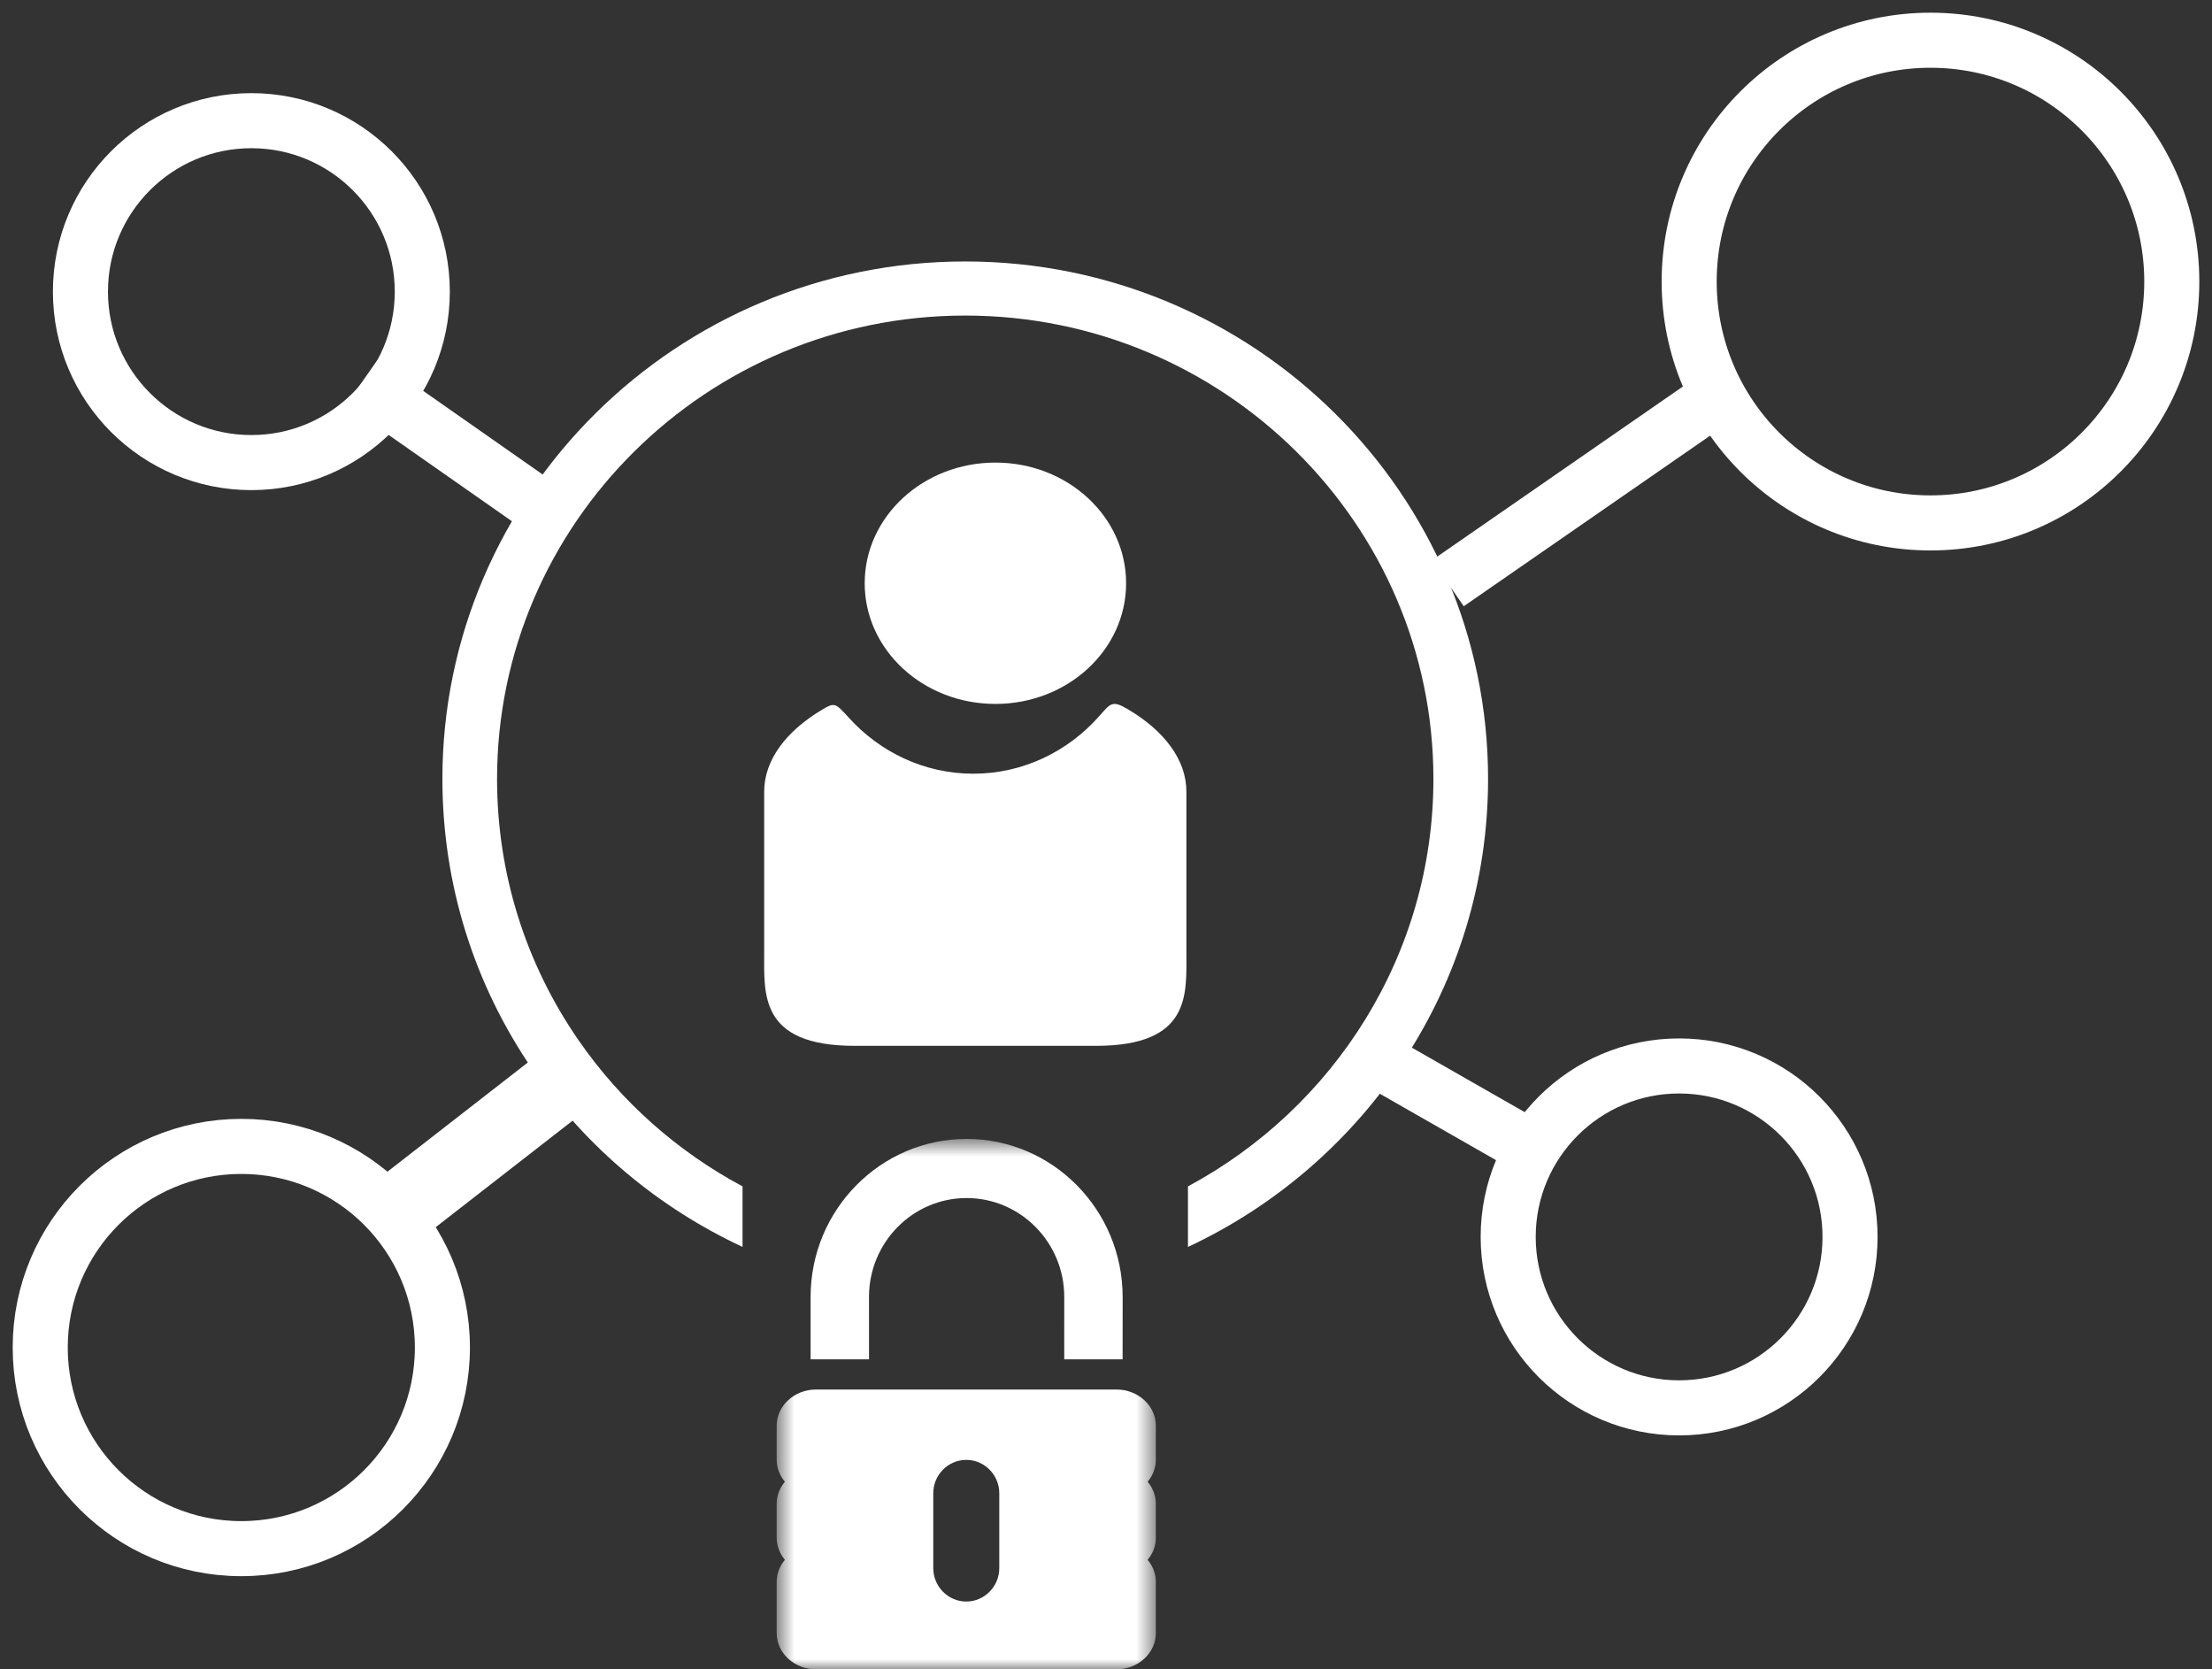
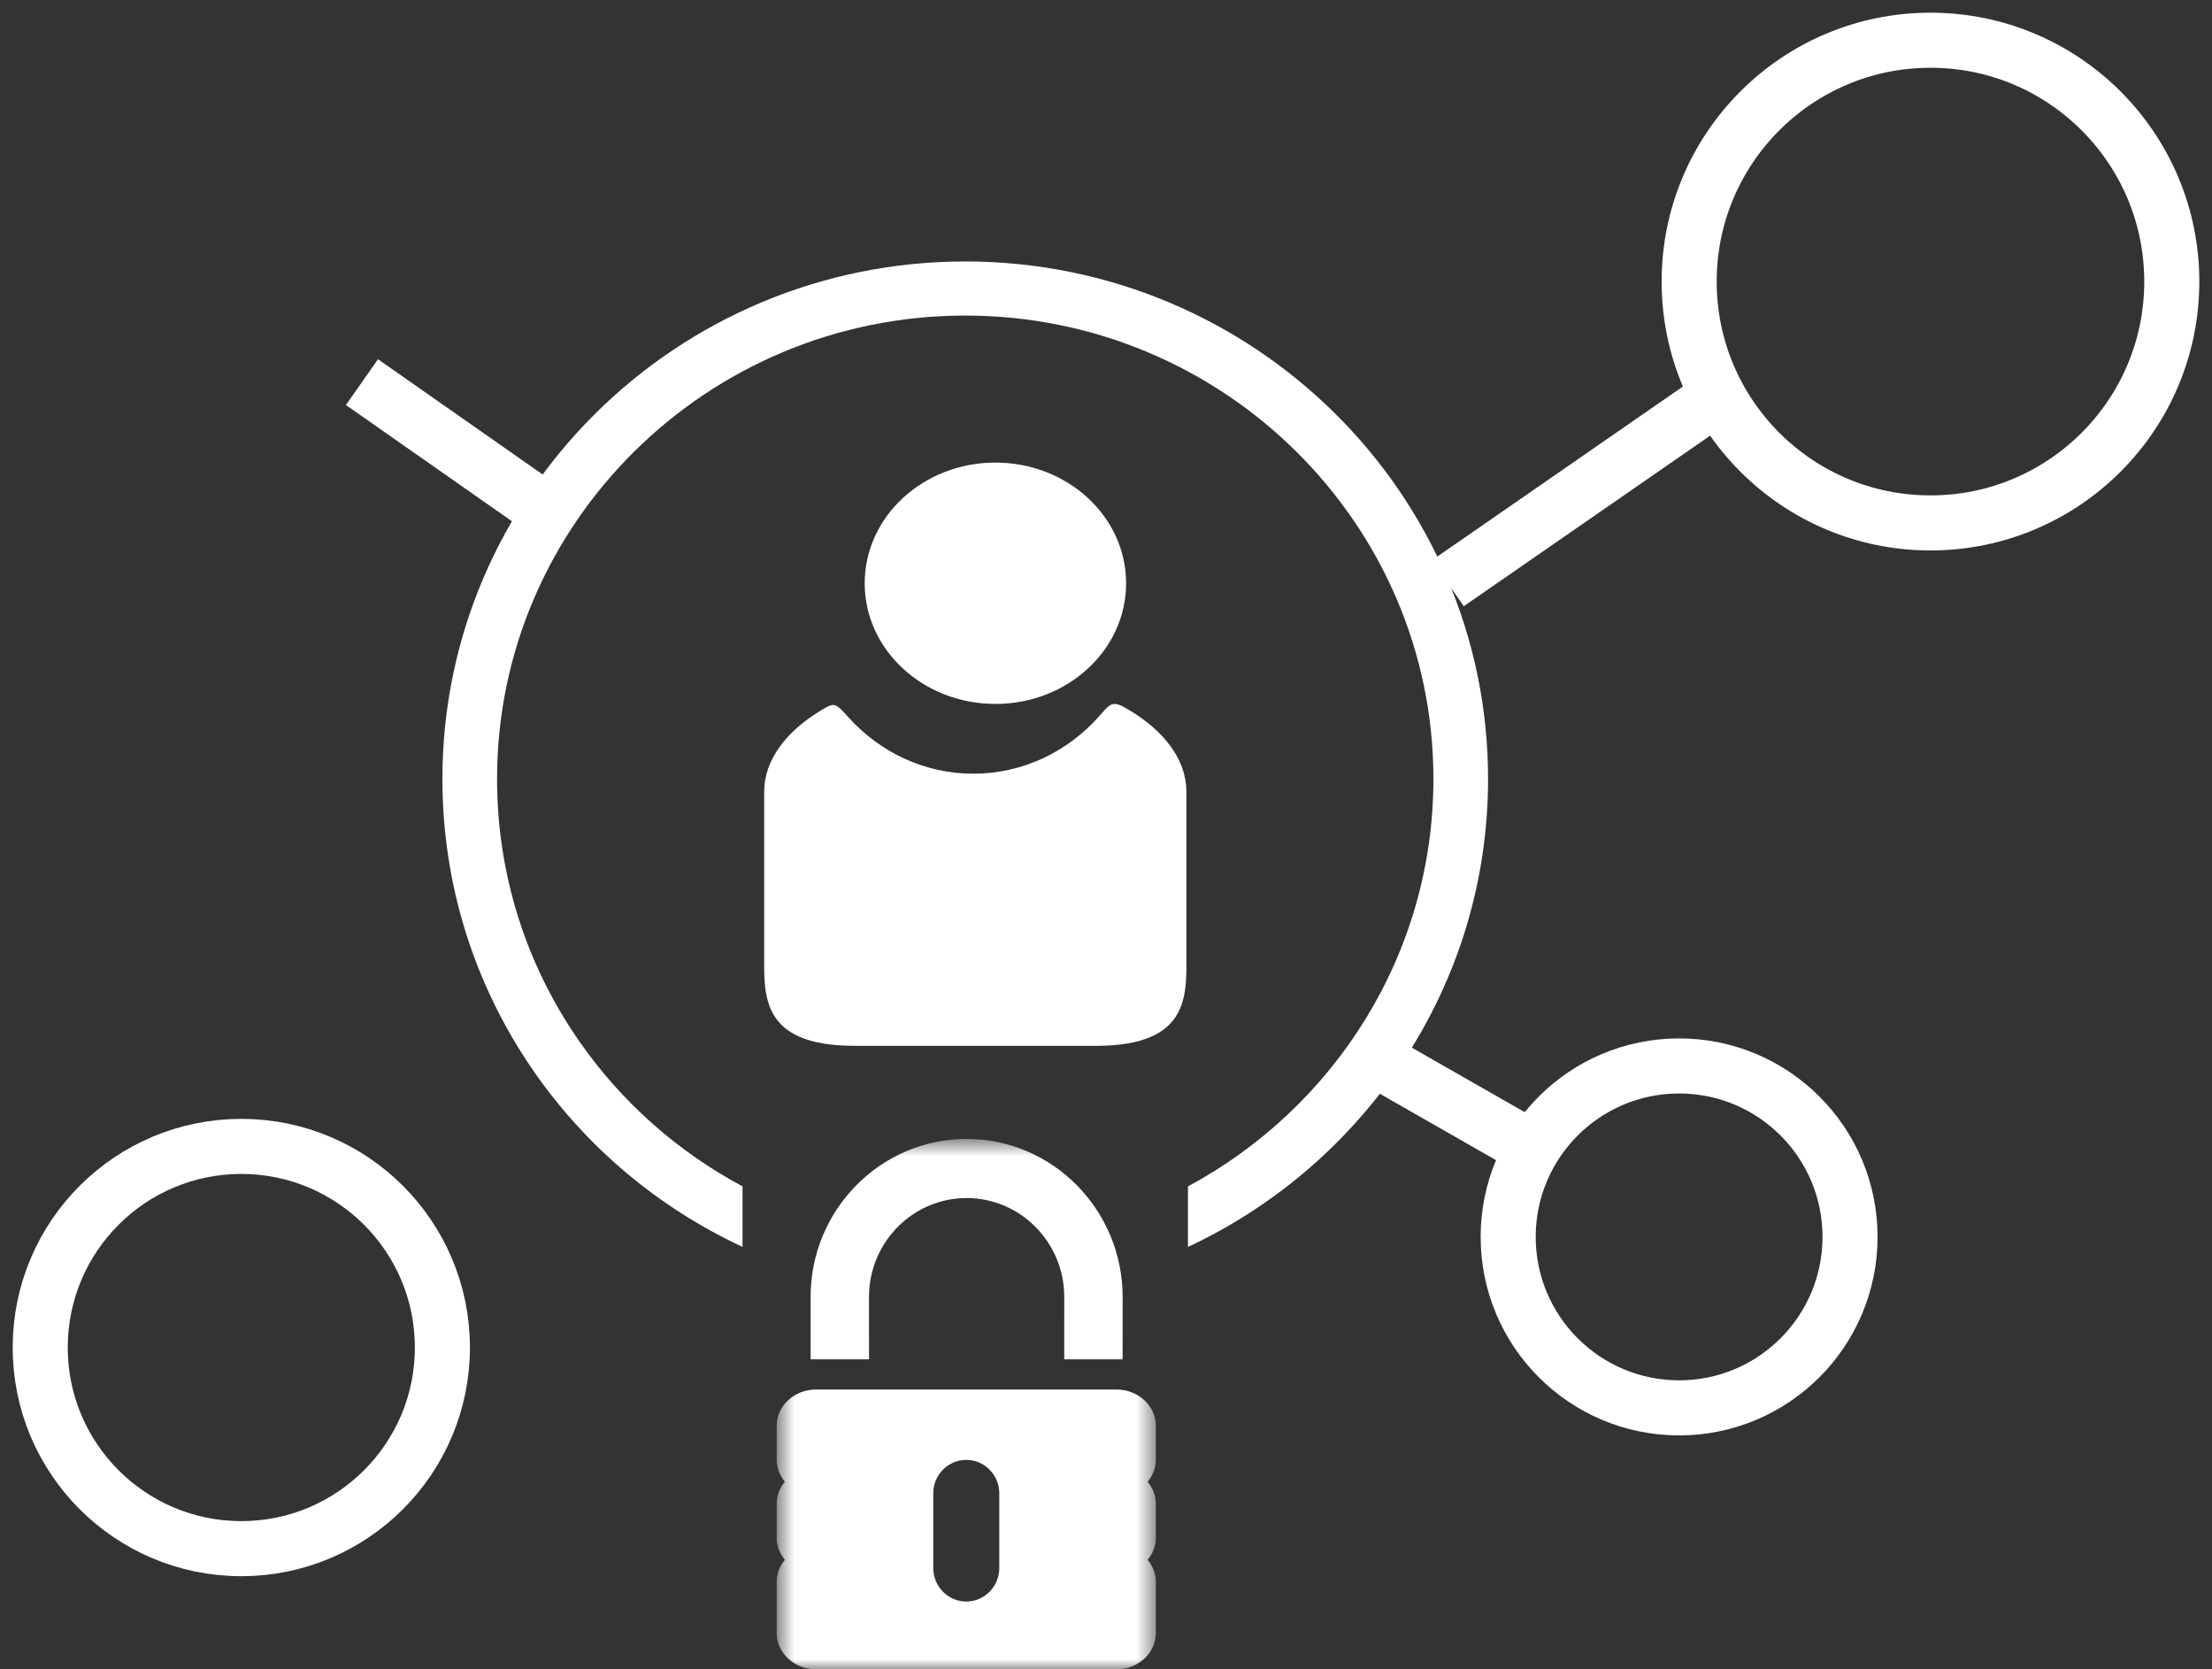
<svg xmlns="http://www.w3.org/2000/svg" xmlns:xlink="http://www.w3.org/1999/xlink" width="110px" height="83px" viewBox="0 0 110 83" version="1.1">
  <rect x="0" y="0" width="110" height="83" fill="#333333" stroke="none" />
  <title>Our company icon</title>
  <desc>Created with Sketch.</desc>
  <defs>
    <polygon id="path-1" points="0.596 0.5 12.51 0.5 12.51 1 0.596 1" />
    <polygon id="path-3" points="0.623 0.628 19.479 0.628 19.479 27 0.623 27" />
  </defs>
  <g id="Home-page" stroke="none" stroke-width="1" fill="none" fill-rule="evenodd">
    <g transform="translate(-535, -441)" id="Our-company-icon">
      <g transform="translate(537, 443)">
        <path d="M106,12 C106,18.627 100.628,24 94,24 C87.373,24 82,18.627 82,12 C82,5.372 87.373,0 94,0 C100.628,0 106,5.372 106,12 Z" id="Stroke-1" stroke="#FFFFFF" stroke-width="2.738" />
        <path d="M20,65 C20,70.523 15.523,75 10,75 C4.477,75 0,70.523 0,65 C0,59.477 4.477,55 10,55 C15.523,55 20,59.477 20,65 Z" id="Stroke-3" stroke="#FFFFFF" stroke-width="2.738" />
        <path d="M90,59.5 C90,64.194 86.195,68 81.5,68 C76.806,68 73,64.194 73,59.5 C73,54.805 76.806,51 81.5,51 C86.195,51 90,54.805 90,59.5 Z" id="Stroke-5" stroke="#FFFFFF" stroke-width="2.738" />
-         <path d="M19,12.5 C19,17.194 15.194,21 10.5,21 C5.805,21 2,17.194 2,12.5 C2,7.806 5.805,4 10.5,4 C15.194,4 19,7.806 19,12.5 Z" id="Stroke-7" stroke="#FFFFFF" stroke-width="2.738" />
        <path d="M56.998,45.356 L56.998,37.36 C56.998,35.768 55.885,34.323 54.077,33.258 C53.303,32.802 53.23,32.968 52.652,33.619 C51.101,35.367 48.875,36.469 46.401,36.469 C43.956,36.469 41.754,35.392 40.204,33.678 C39.531,32.934 39.499,32.915 38.849,33.306 C37.088,34.366 36.002,35.791 36.002,37.36 L36.002,45.356 C36.002,47.421 35.752,50 40.501,50 L52.499,50 C57.248,50 56.998,47.421 56.998,45.356" id="Fill-9" fill="#FFFFFF" />
        <path d="M54,27.001 C54,30.315 51.092,33 47.501,33 C43.91,33 41,30.315 41,27.001 C41,23.687 43.91,21 47.501,21 C51.092,21 54,23.687 54,27.001" id="Fill-11" fill="#FFFFFF" />
        <g id="Group-15" transform="translate(40, 80)">
          <mask id="mask-2" fill="white">
            <use xlink:href="#path-1" />
          </mask>
          <g id="Clip-14" />
          <path d="M0.596,1 L12.51,1" id="Fill-13" fill="#FFFFFF" mask="url(#mask-2)" />
        </g>
        <g id="Group-18" transform="translate(36, 54)">
          <mask id="mask-4" fill="white">
            <use xlink:href="#path-3" />
          </mask>
          <g id="Clip-17" />
          <path d="M17.826,11.586 L14.923,11.586 L14.924,8.483 C14.924,5.773 12.745,3.568 10.068,3.568 C7.391,3.568 5.214,5.773 5.214,8.483 L5.215,11.586 L2.311,11.586 L2.31,8.484 C2.31,4.152 5.79,0.628 10.068,0.628 C14.347,0.628 17.828,4.156 17.828,8.493 L17.826,11.586 Z M11.693,21.968 C11.693,22.882 10.954,23.63 10.051,23.63 C9.148,23.63 8.41,22.882 8.41,21.968 L8.41,18.247 C8.41,17.333 9.148,16.586 10.051,16.586 C10.954,16.586 11.693,17.333 11.693,18.247 L11.693,21.968 Z M19.479,14.891 C19.479,13.897 18.601,13.088 17.523,13.088 L2.58,13.088 C1.501,13.088 0.623,13.897 0.623,14.891 L0.623,16.576 C0.623,16.989 0.777,17.369 1.031,17.674 C0.777,17.978 0.623,18.359 0.623,18.772 L0.623,20.458 C0.623,20.871 0.777,21.251 1.031,21.556 C0.777,21.86 0.623,22.241 0.623,22.654 L0.623,25.197 C0.623,26.191 1.501,27 2.58,27 L17.523,27 C18.601,27 19.479,26.191 19.479,25.197 L19.479,22.654 C19.479,22.241 19.325,21.86 19.071,21.556 C19.325,21.251 19.479,20.871 19.479,20.458 L19.479,18.772 C19.479,18.359 19.325,17.978 19.071,17.674 C19.325,17.369 19.479,16.989 19.479,16.576 L19.479,14.891 Z" id="Fill-16" fill="#FFFFFF" mask="url(#mask-4)" />
        </g>
        <path d="M83,18 L70,27" id="Stroke-19" stroke="#FFFFFF" stroke-width="2.78" />
        <path d="M74,55 L67,51" id="Stroke-21" stroke="#FFFFFF" stroke-width="2.78" />
        <path d="M26,24 L16,17" id="Stroke-23" stroke="#FFFFFF" stroke-width="2.78" />
-         <path d="M18,58 L27,51" id="Stroke-25" stroke="#FFFFFF" stroke-width="3.651" />
        <path d="M46,11 C31.663,11 20,22.542 20,36.728 C20,41.934 21.563,46.949 24.52,51.231 C27.179,55.079 30.793,58.071 34.925,59.997 L34.925,56.987 C31.708,55.265 28.894,52.796 26.765,49.713 C24.117,45.881 22.718,41.391 22.718,36.728 C22.718,24.025 33.162,13.69 46,13.69 C58.838,13.69 69.282,24.025 69.282,36.728 C69.282,45.468 64.339,53.086 57.075,56.989 L57.075,60 C65.887,55.877 72,46.998 72,36.728 C72,22.542 60.336,11 46,11" id="Fill-27" fill="#FFFFFF" />
      </g>
    </g>
  </g>
</svg>